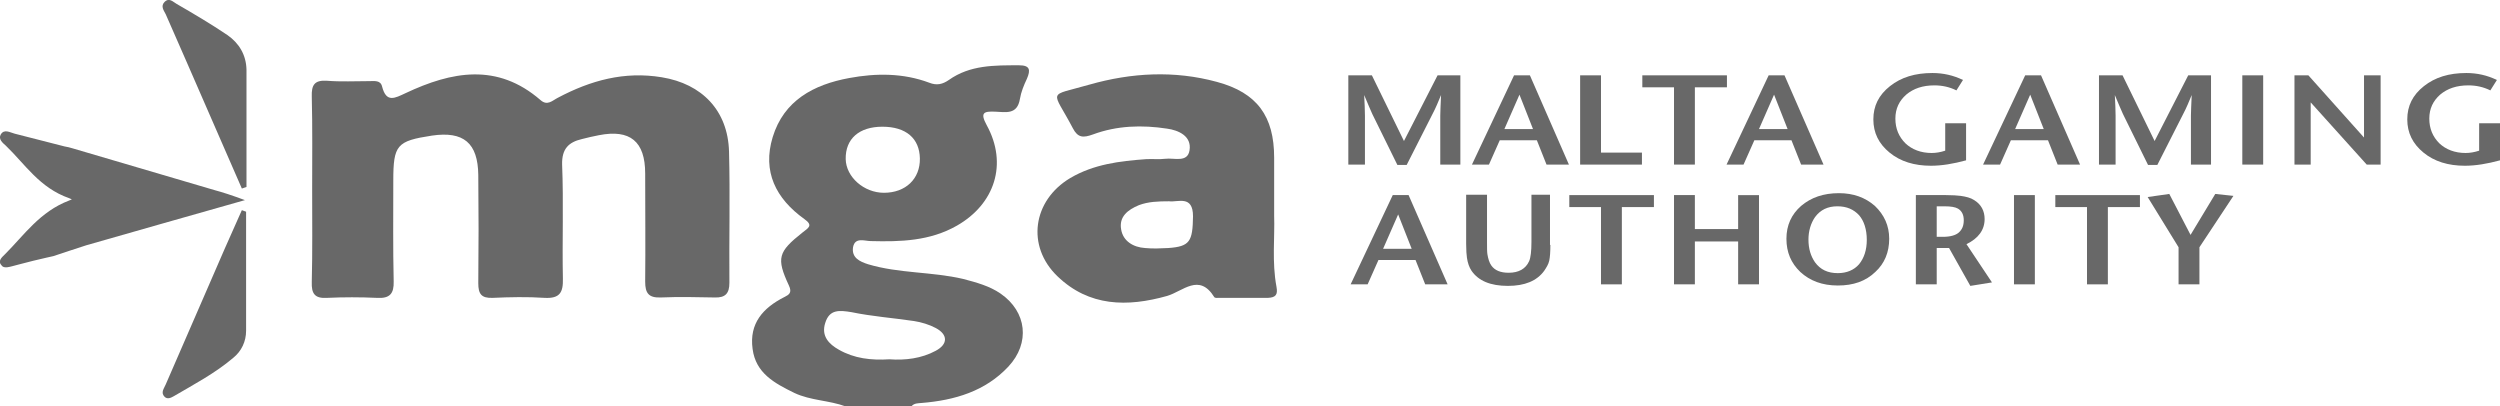
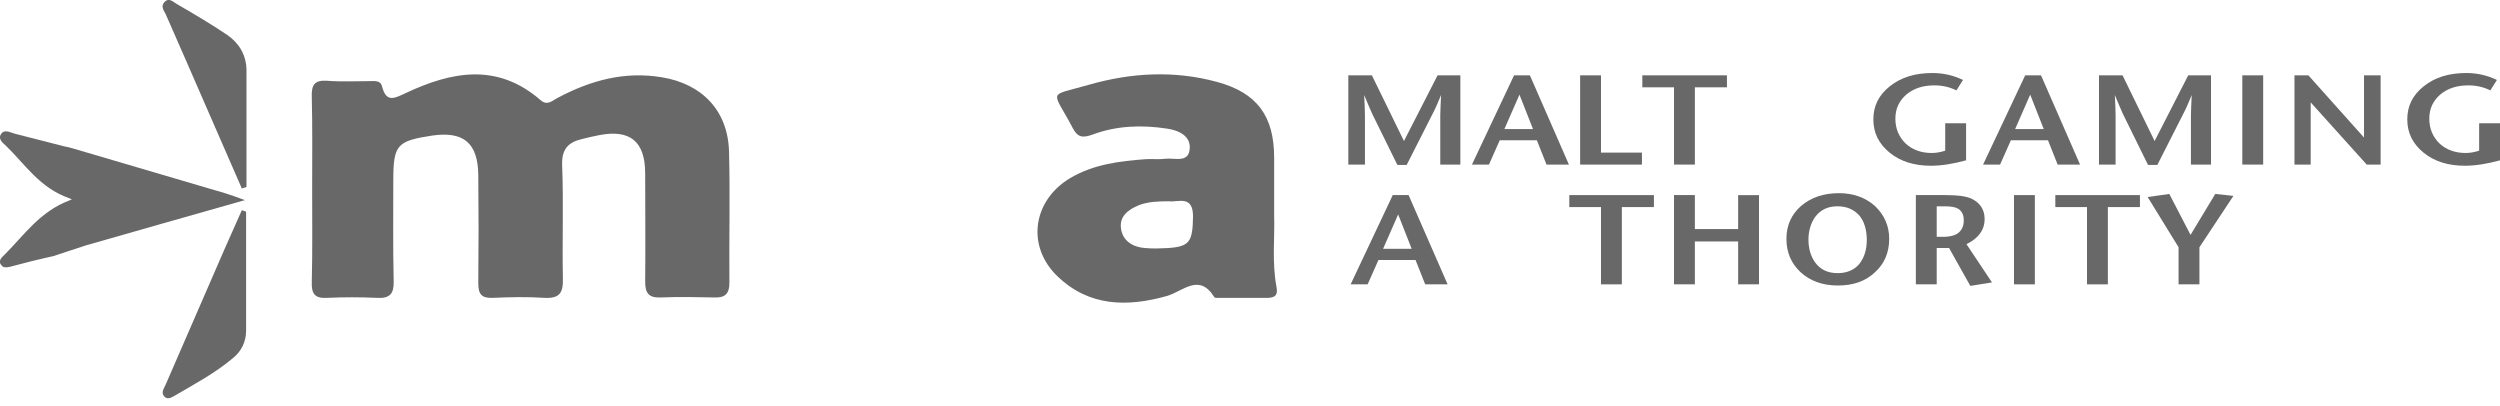
<svg xmlns="http://www.w3.org/2000/svg" version="1.1" id="Layer_1" x="0px" y="0px" viewBox="55.1 598.6 647.1 105.2" style="enable-background:new 55.1 598.6 647.1 105.2;" xml:space="preserve">
  <style type="text/css">
	.st0{fill:none;enable-background:new    ;}
	.st1{fill:none;}
	.st2{fill:#686868;}
	.st3{fill:#686868;}
</style>
  <path class="st0" d="M26,368.8" />
  <g>
    <g>
      <path class="st1" d="M73,649.9c0,0.1,0,0.3,0,0.4v0.1c0.2-0.1,0.5-0.2,0.7-0.3C73.5,650.1,73.3,650,73,649.9z" />
    </g>
    <g>
-       <path class="st2" d="M318.9,615.5c-6.4,0-12.7-0.1-18.2,3.8c-1.6,1.1-3.1,1.5-5.1,0.7c-6.7-2.5-13.7-2.5-20.7-1.2    c-9.2,1.7-16.9,5.8-19.8,15.3c-2.7,8.9,0.8,15.9,8.2,21.2c2.4,1.7,1,2.3-0.5,3.5c-6.3,5-6.8,6.6-3.5,13.7c0.9,1.9,0,2.4-1.2,3    c-5.5,2.8-9.1,6.8-8.2,13.4c0.8,6.3,5.7,8.9,10.8,11.4c4.2,2,9,1.9,13.3,3.5c5.7,0,11.3,0,17,0c0.7-0.9,1.8-0.8,2.7-0.9    c8.5-0.7,16.4-3,22.4-9.4c5.7-6.1,4.8-14.2-2-18.9c-2.9-2-6.3-2.9-9.7-3.8c-8.1-1.9-16.6-1.4-24.6-3.8c-2.2-0.7-4.3-1.7-3.9-4.4    c0.5-2.7,3-1.6,4.6-1.6c7.7,0.2,15.3,0,22.3-4c9.8-5.6,13.2-16,7.7-26c-1.8-3.3-0.7-3.6,2.1-3.5c2.8,0.1,5.8,0.9,6.5-3.3    c0.3-1.8,1-3.5,1.8-5.2C321.9,616.7,321.7,615.5,318.9,615.5z M291.7,681.7c1.9,0.3,3.9,0.9,5.6,1.8c3.2,1.7,3.2,4.2,0,5.9    c-3.7,2-7.9,2.5-12,2.2c-4.7,0.3-9.1-0.2-13.1-2.5c-2.5-1.4-4.6-3.5-3.5-6.9c1.1-3.6,3.7-3.3,6.8-2.8    C280.8,680.5,286.3,680.9,291.7,681.7z M283.9,648.5c-5.2,0-9.8-4.1-9.9-8.7c-0.1-5.3,3.5-8.4,9.5-8.4c6.1,0,9.6,3,9.7,8.2    C293.3,644.9,289.5,648.5,283.9,648.5z" />
-     </g>
+       </g>
    <g>
      <path class="st2" d="M243.8,637.8c-0.3-10.6-7-17.5-17.4-19.2c-9.7-1.6-18.4,0.8-26.9,5.3c-1.4,0.7-2.7,2.2-4.5,0.6    c-11.2-9.7-23-7.4-34.9-1.8c-2.8,1.3-5,2.6-6.1-1.7c-0.4-1.7-2-1.4-3.3-1.4c-3.7,0-7.3,0.2-11-0.1c-3.2-0.2-4,1.1-3.9,4.1    c0.2,8,0.1,16,0.1,24s0.1,16-0.1,24c-0.1,2.9,0.7,4.3,3.9,4.1c4.3-0.2,8.7-0.2,13,0c3.3,0.2,4.4-1.1,4.3-4.3    c-0.2-8.7-0.1-17.3-0.1-26c0-9.3,0.9-10.3,10-11.7c8.2-1.2,11.9,1.9,12,10.2c0.1,9.3,0.1,18.7,0,28c0,2.8,0.8,3.9,3.7,3.8    c4.5-0.2,9-0.3,13.5,0c3.9,0.2,4.8-1.4,4.7-5c-0.2-9.8,0.2-19.7-0.2-29.5c-0.1-4.1,1.7-5.8,5.1-6.6c1.5-0.4,2.9-0.7,4.4-1    c8.1-1.6,12,1.6,12,9.9c0,9.3,0.1,18.7,0,28c0,3,0.9,4.2,4,4.1c4.7-0.2,9.3-0.1,14,0c2.8,0.1,3.8-1.1,3.8-3.8    C243.8,660.4,244.1,649.1,243.8,637.8z" />
    </g>
    <g>
      <path class="st2" d="M385.5,672.8c-1.2-6.4-0.4-12.9-0.6-18.4c0-5.7,0-10.3,0-15c0-10.7-4.4-16.8-14.8-19.6c-11-3-22.1-2.4-33,0.7    c-11.1,3.2-9.7,1-4.3,11.3c1.3,2.5,2.7,2.5,5.2,1.6c6.2-2.3,12.7-2.5,19.2-1.5c2.9,0.4,6.4,1.9,5.8,5.6c-0.5,3.3-4,1.9-6.3,2.2    c-1.6,0.2-3.3,0-5,0.1c-6.8,0.5-13.5,1.3-19.6,4.9c-9.7,5.8-11.4,17.6-3.3,25.4c8.2,7.9,18.1,8,28.4,5.1c4.1-1.2,8.3-6,12.2,0.3    c0.2,0.3,0.9,0.2,1.4,0.2c4.2,0,8.3,0,12.5,0C385.3,675.6,385.9,674.9,385.5,672.8z M357.5,662.8c-2,0.1-4,0.2-6,0    c-3.1-0.2-5.7-1.8-6.2-4.8c-0.6-3.3,1.7-5.1,4.6-6.3c2.4-0.9,4.9-1,7.8-1c2.3,0.3,6.2-1.7,6.2,3.9    C363.8,661.1,363.1,662.4,357.5,662.8z" />
    </g>
    <g>
      <path class="st3" d="M114.6,650c0.3,0.1,0.5,0.1,0.8,0.2C115.2,650,114.9,650,114.6,650z" />
    </g>
    <g>
      <path class="st2" d="M110.6,647.8c-12.2-3.6-24.5-7.2-36.7-10.8l0,0c-0.7-0.2-1.4-0.4-2.1-0.5c-4.3-1.1-8.6-2.2-12.9-3.3    c-1.2-0.3-2.7-1.3-3.6,0.2c-0.7,1.2,0.5,2.2,1.3,2.9c5,4.8,8.7,10.9,16.4,13.6c0.2,0.1,0.5,0.2,0.7,0.3c-0.2,0.1-0.5,0.2-0.7,0.3    c-7.6,2.9-11.6,8.9-16.6,13.9c-0.7,0.7-1.7,1.5-1.2,2.5c0.2,0.3,0.4,0.5,0.6,0.7c0.7,0.4,1.7,0.1,2.5-0.1c0.6-0.2,1.3-0.3,1.9-0.5    c2.3-0.6,4.6-1.2,6.9-1.7c0.6-0.1,1.2-0.3,1.8-0.4c2.8-0.9,5.6-1.9,8.5-2.8c13.3-3.8,26.6-7.6,41.1-11.7    C115,649.1,112.8,648.4,110.6,647.8z" />
    </g>
    <g>
      <path class="st2" d="M117.7,653c-1.5,3.3-2.9,6.6-4.4,9.9c-5.1,11.7-10.2,23.5-15.3,35.2c-0.4,1-1.4,2.1-0.3,3.2    c0.7,0.7,1.6,0.3,2.3-0.1c5.3-3.1,10.8-6,15.5-10c2.1-1.7,3.3-4.2,3.3-7c0-10.3,0-20.6,0-30.8C118.4,653.3,118.1,653.1,117.7,653z    " />
    </g>
    <g>
      <path class="st2" d="M114,607.7c-4.3-2.9-8.7-5.5-13.2-8.1c-0.9-0.5-1.9-1.7-3.1-0.5c-1.1,1.1-0.2,2.2,0.3,3.2    c3.6,8.2,7.2,16.4,10.8,24.7c3,6.8,5.9,13.6,8.9,20.4c0.4-0.1,0.8-0.3,1.2-0.4c0-10.1,0-20.2,0-30.4    C118.8,612.8,117,609.8,114,607.7z" />
    </g>
    <g>
      <path class="st2" d="M433.1,641.2h-5.2v-12.7c0-1,0.1-2.8,0.2-5.3c-0.7,1.7-1.4,3.4-2.2,4.9l-6.7,13.2h-2.4l-6.5-13.2    c-0.4-0.9-1.1-2.5-2.1-4.9c0.1,2,0.2,3.8,0.2,5.3v12.7h-4.3v-23.1h6.1l8.3,17l8.7-17h5.9V641.2z" />
      <path class="st2" d="M461.2,641.2h-5.8l-2.5-6.3h-9.6l-2.8,6.3h-4.4l10.9-23.1h4.1L461.2,641.2z M451.9,632l-3.5-8.9l-3.9,8.9    H451.9z" />
      <path class="st2" d="M480.1,641.2h-16v-23.1h5.4v20h10.6V641.2z" />
      <path class="st2" d="M502.1,621.2h-8.3v20h-5.4v-20h-8.2v-3.1h21.9V621.2z" />
-       <path class="st2" d="M527.1,641.2h-5.8l-2.5-6.3h-9.6l-2.8,6.3H502l10.9-23.1h4.1L527.1,641.2z M517.8,632l-3.5-8.9l-3.9,8.9    H517.8z" />
      <path class="st2" d="M564,640.1c-3.3,0.9-6.3,1.4-9.1,1.4c-4.3,0-7.9-1.1-10.7-3.4s-4.2-5.1-4.2-8.6s1.4-6.3,4.3-8.6    s6.5-3.4,11-3.4c2.8,0,5.4,0.6,7.9,1.8l-1.7,2.7c-1.8-0.9-3.7-1.3-5.7-1.3c-3,0-5.4,0.8-7.3,2.4c-1.8,1.6-2.8,3.6-2.8,6.2    c0,2.6,0.9,4.7,2.6,6.4c1.7,1.6,4,2.5,6.8,2.5c1.1,0,2.3-0.2,3.5-0.6v-7.1h5.4V640.1z" />
      <path class="st2" d="M593.5,641.2h-5.8l-2.5-6.3h-9.6l-2.8,6.3h-4.4l10.9-23.1h4.1L593.5,641.2z M584.1,632l-3.5-8.9l-3.9,8.9    H584.1z" />
      <path class="st2" d="M627.4,641.2h-5.2v-12.7c0-1,0.1-2.8,0.2-5.3c-0.7,1.7-1.4,3.4-2.2,4.9l-6.7,13.2h-2.4l-6.5-13.2    c-0.4-0.9-1.1-2.5-2.1-4.9c0.1,2,0.2,3.8,0.2,5.3v12.7h-4.3v-23.1h6.1l8.3,17l8.7-17h5.9V641.2z" />
      <path class="st2" d="M640.9,641.2h-5.4v-23.1h5.4V641.2z" />
      <path class="st2" d="M671.3,641.2h-3.6l-14.5-16.1v16.1H649v-23.1h3.6l14.4,16.1v-16.1h4.3V641.2z" />
      <path class="st2" d="M702.2,640.1c-3.3,0.9-6.3,1.4-9.1,1.4c-4.3,0-7.9-1.1-10.7-3.4s-4.2-5.1-4.2-8.6s1.4-6.3,4.3-8.6    s6.5-3.4,11-3.4c2.8,0,5.4,0.6,7.9,1.8l-1.7,2.7c-1.8-0.9-3.7-1.3-5.7-1.3c-3,0-5.4,0.8-7.3,2.4c-1.8,1.6-2.8,3.6-2.8,6.2    c0,2.6,0.9,4.7,2.6,6.4c1.7,1.6,4,2.5,6.8,2.5c1.1,0,2.3-0.2,3.5-0.6v-7.1h5.4V640.1z" />
      <path class="st2" d="M429.8,672.2H424l-2.5-6.3h-9.6l-2.8,6.3h-4.4l10.9-23.1h4.1L429.8,672.2z M420.5,663l-3.5-8.9l-3.9,8.9    H420.5z" />
-       <path class="st2" d="M456.4,662c0,1.8-0.1,3.2-0.3,4.1c-0.2,0.9-0.7,1.7-1.3,2.6c-1.9,2.6-5,3.9-9.4,3.9c-4.5,0-7.6-1.3-9.4-3.9    c-0.6-0.9-1-2-1.2-3.4c-0.1-0.7-0.2-1.9-0.2-3.6V649h5.4v12.3c0,1.5,0,2.5,0.1,3.1c0.2,1.2,0.5,2.2,1,2.9c0.9,1.3,2.4,1.9,4.5,1.9    c2.6,0,4.4-1,5.3-3c0.4-0.9,0.6-2.6,0.6-5V649h4.8v13H456.4z" />
      <path class="st2" d="M483.2,652.2h-8.3v20h-5.4v-20h-8.2v-3.1h21.9V652.2z" />
      <path class="st2" d="M510.4,672.2H505v-11.1h-11.2v11.1h-5.4v-23.1h5.4v8.8H505v-8.8h5.4V672.2z" />
      <path class="st2" d="M544.1,660.4c0,3.5-1.2,6.4-3.6,8.6c-2.5,2.4-5.7,3.5-9.7,3.5s-7.2-1.2-9.7-3.5c-2.4-2.3-3.6-5.1-3.6-8.6    s1.3-6.3,3.8-8.5c2.6-2.2,5.8-3.3,9.8-3.3c3.7,0,6.8,1.1,9.3,3.3C542.8,654.2,544.1,657,544.1,660.4z M538.3,660.7    c0-2.7-0.7-4.9-2-6.4c-1.4-1.5-3.2-2.3-5.6-2.3c-2.5,0-4.4,0.9-5.8,2.8c-1.1,1.6-1.7,3.6-1.7,5.8c0,2.4,0.6,4.3,1.7,5.9    c1.4,1.9,3.3,2.8,5.9,2.8c2.3,0,4.2-0.8,5.5-2.3C537.6,665.4,538.3,663.3,538.3,660.7z" />
      <path class="st2" d="M570.7,671.7l-5.6,0.9l-5.5-9.8h-3.2v9.4H551v-23.1h7.8c1.7,0,3,0.1,3.8,0.2c1.4,0.2,2.6,0.5,3.5,1.1    c1.8,1.1,2.7,2.8,2.7,4.9c0,2.8-1.6,5-4.7,6.5L570.7,671.7z M563.4,655.6c0-1.4-0.5-2.4-1.5-3c-0.7-0.4-1.8-0.6-3.5-0.6h-2v7.9    h1.6c1.9,0,3.3-0.4,4.1-1.1C563,658,563.4,657,563.4,655.6z" />
      <path class="st2" d="M581.8,672.2h-5.4v-23.1h5.4V672.2z" />
      <path class="st2" d="M609,652.2h-8.3v20h-5.4v-20h-8.2v-3.1H609V652.2z" />
      <path class="st2" d="M633.2,649.3l-8.8,13.3v9.6H619v-9.6l-8-13l5.6-0.8l5.5,10.6l6.4-10.6L633.2,649.3z" />
    </g>
  </g>
</svg>